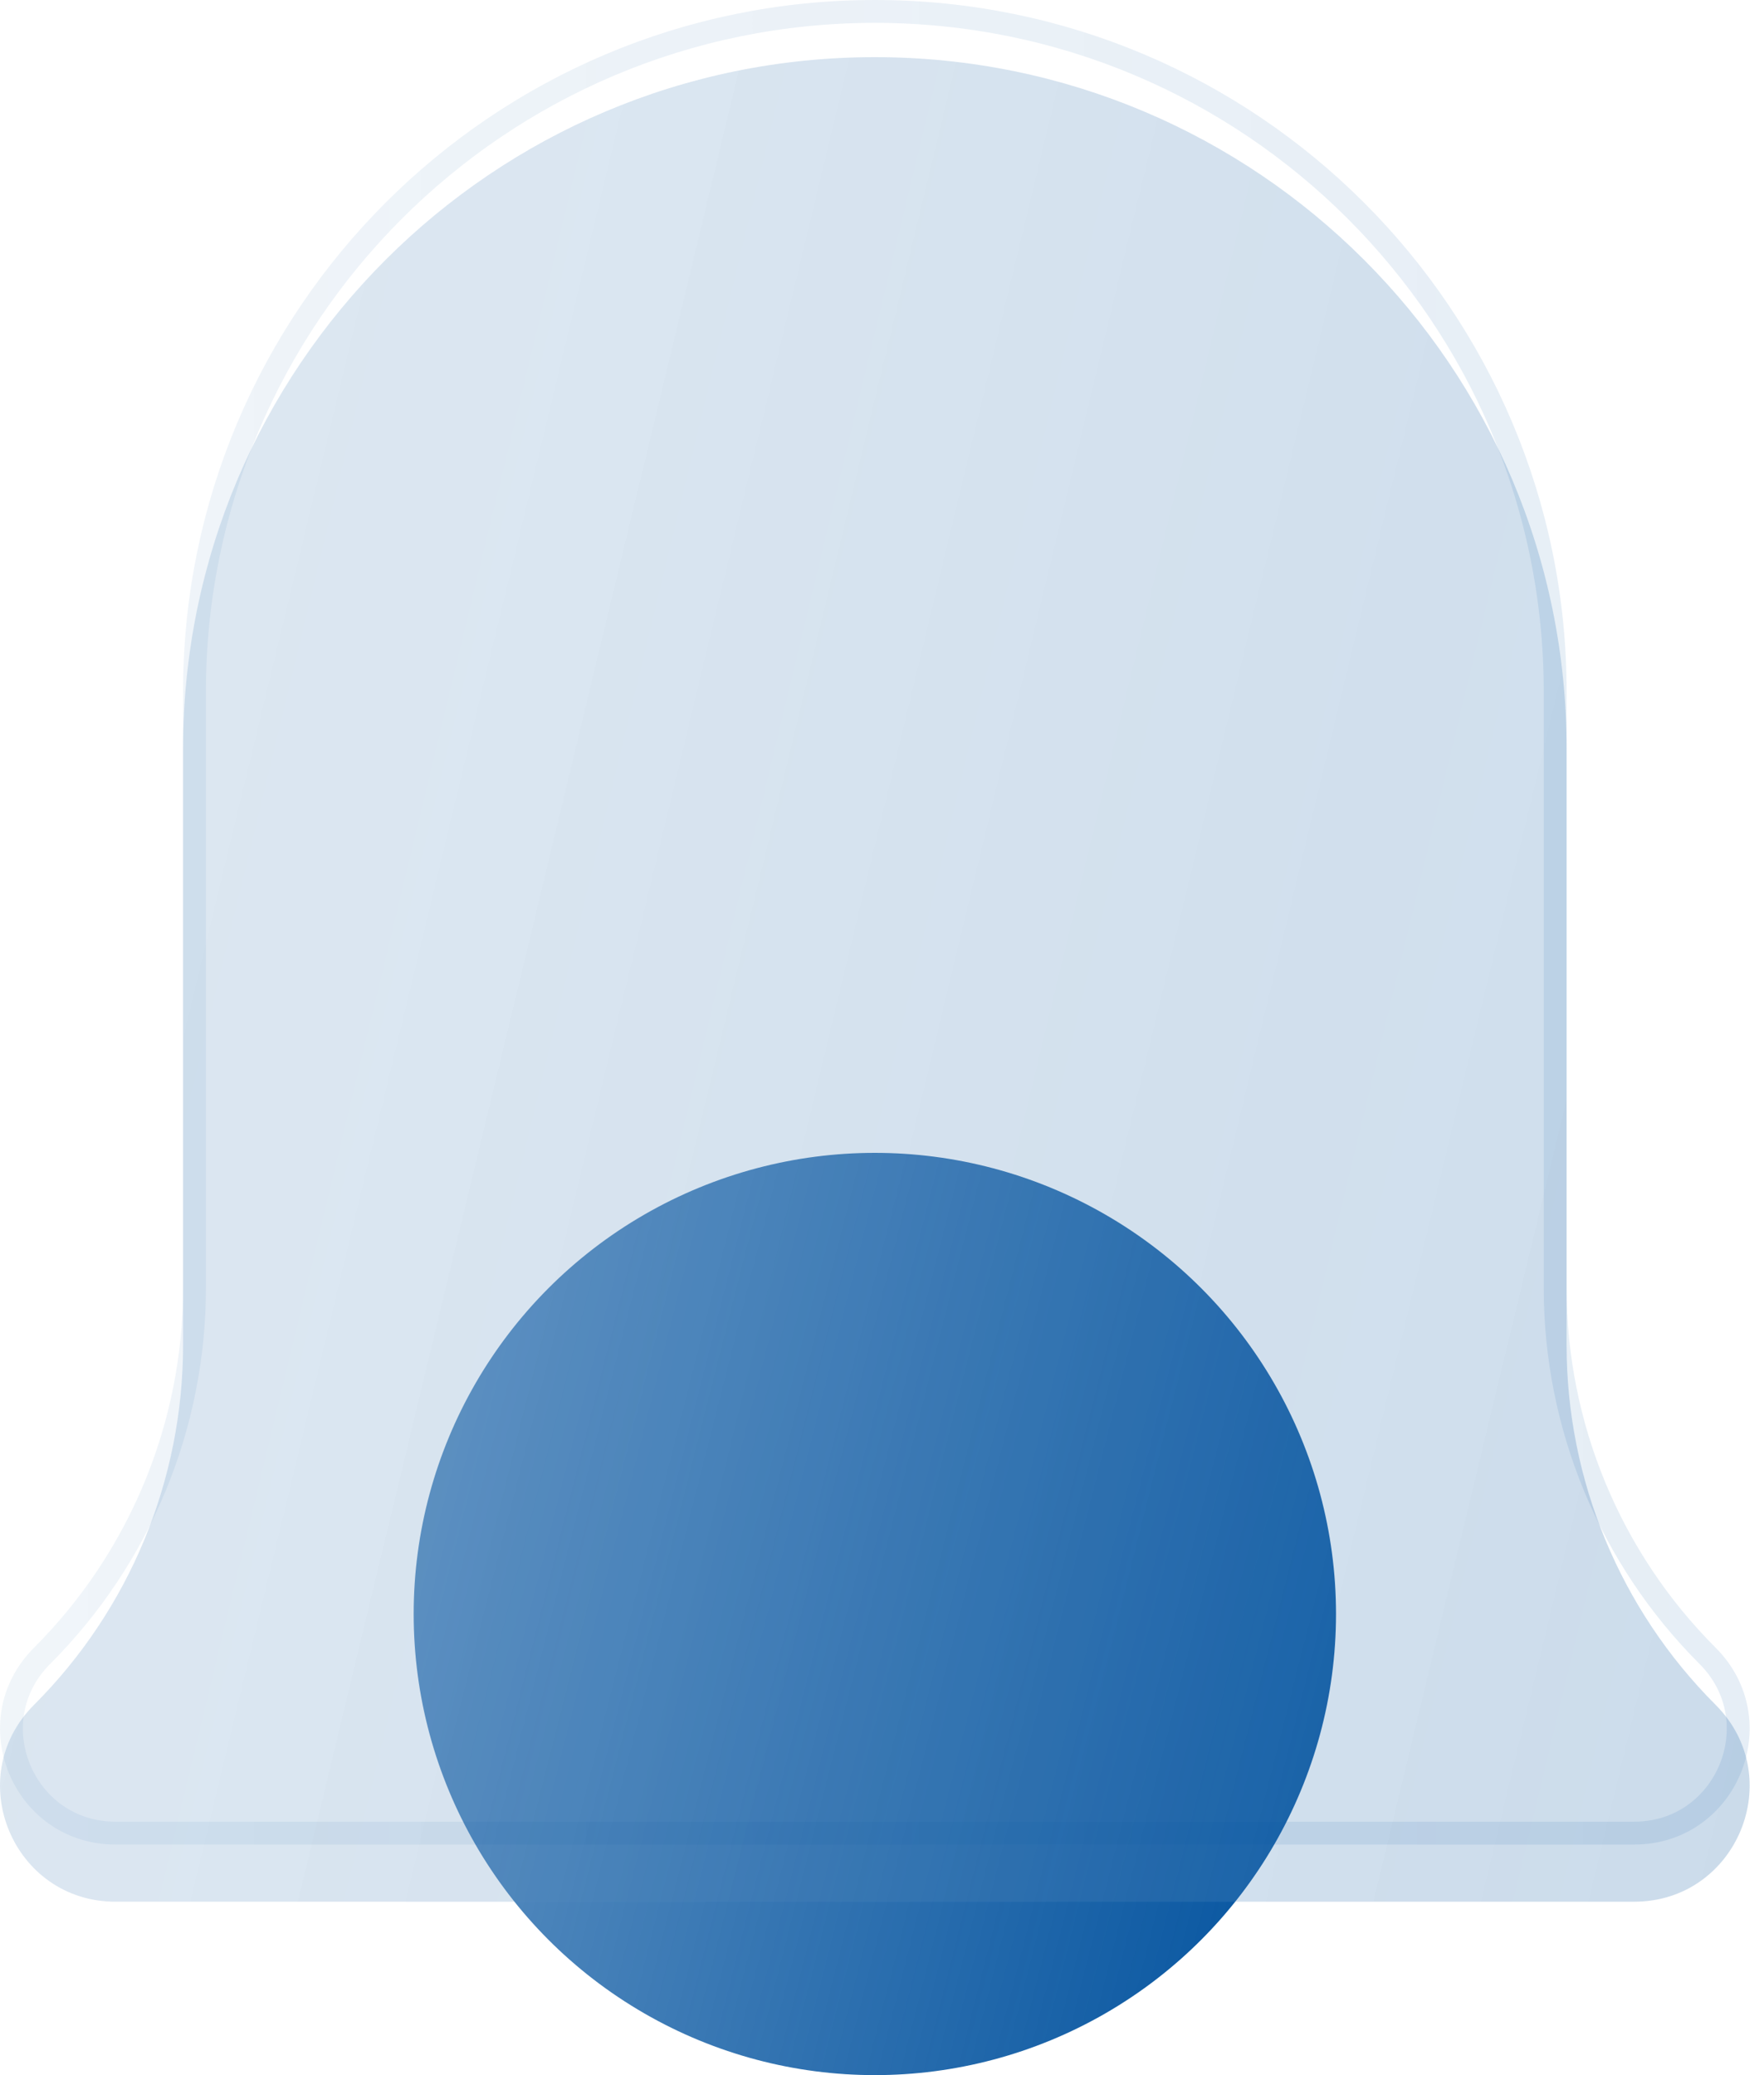
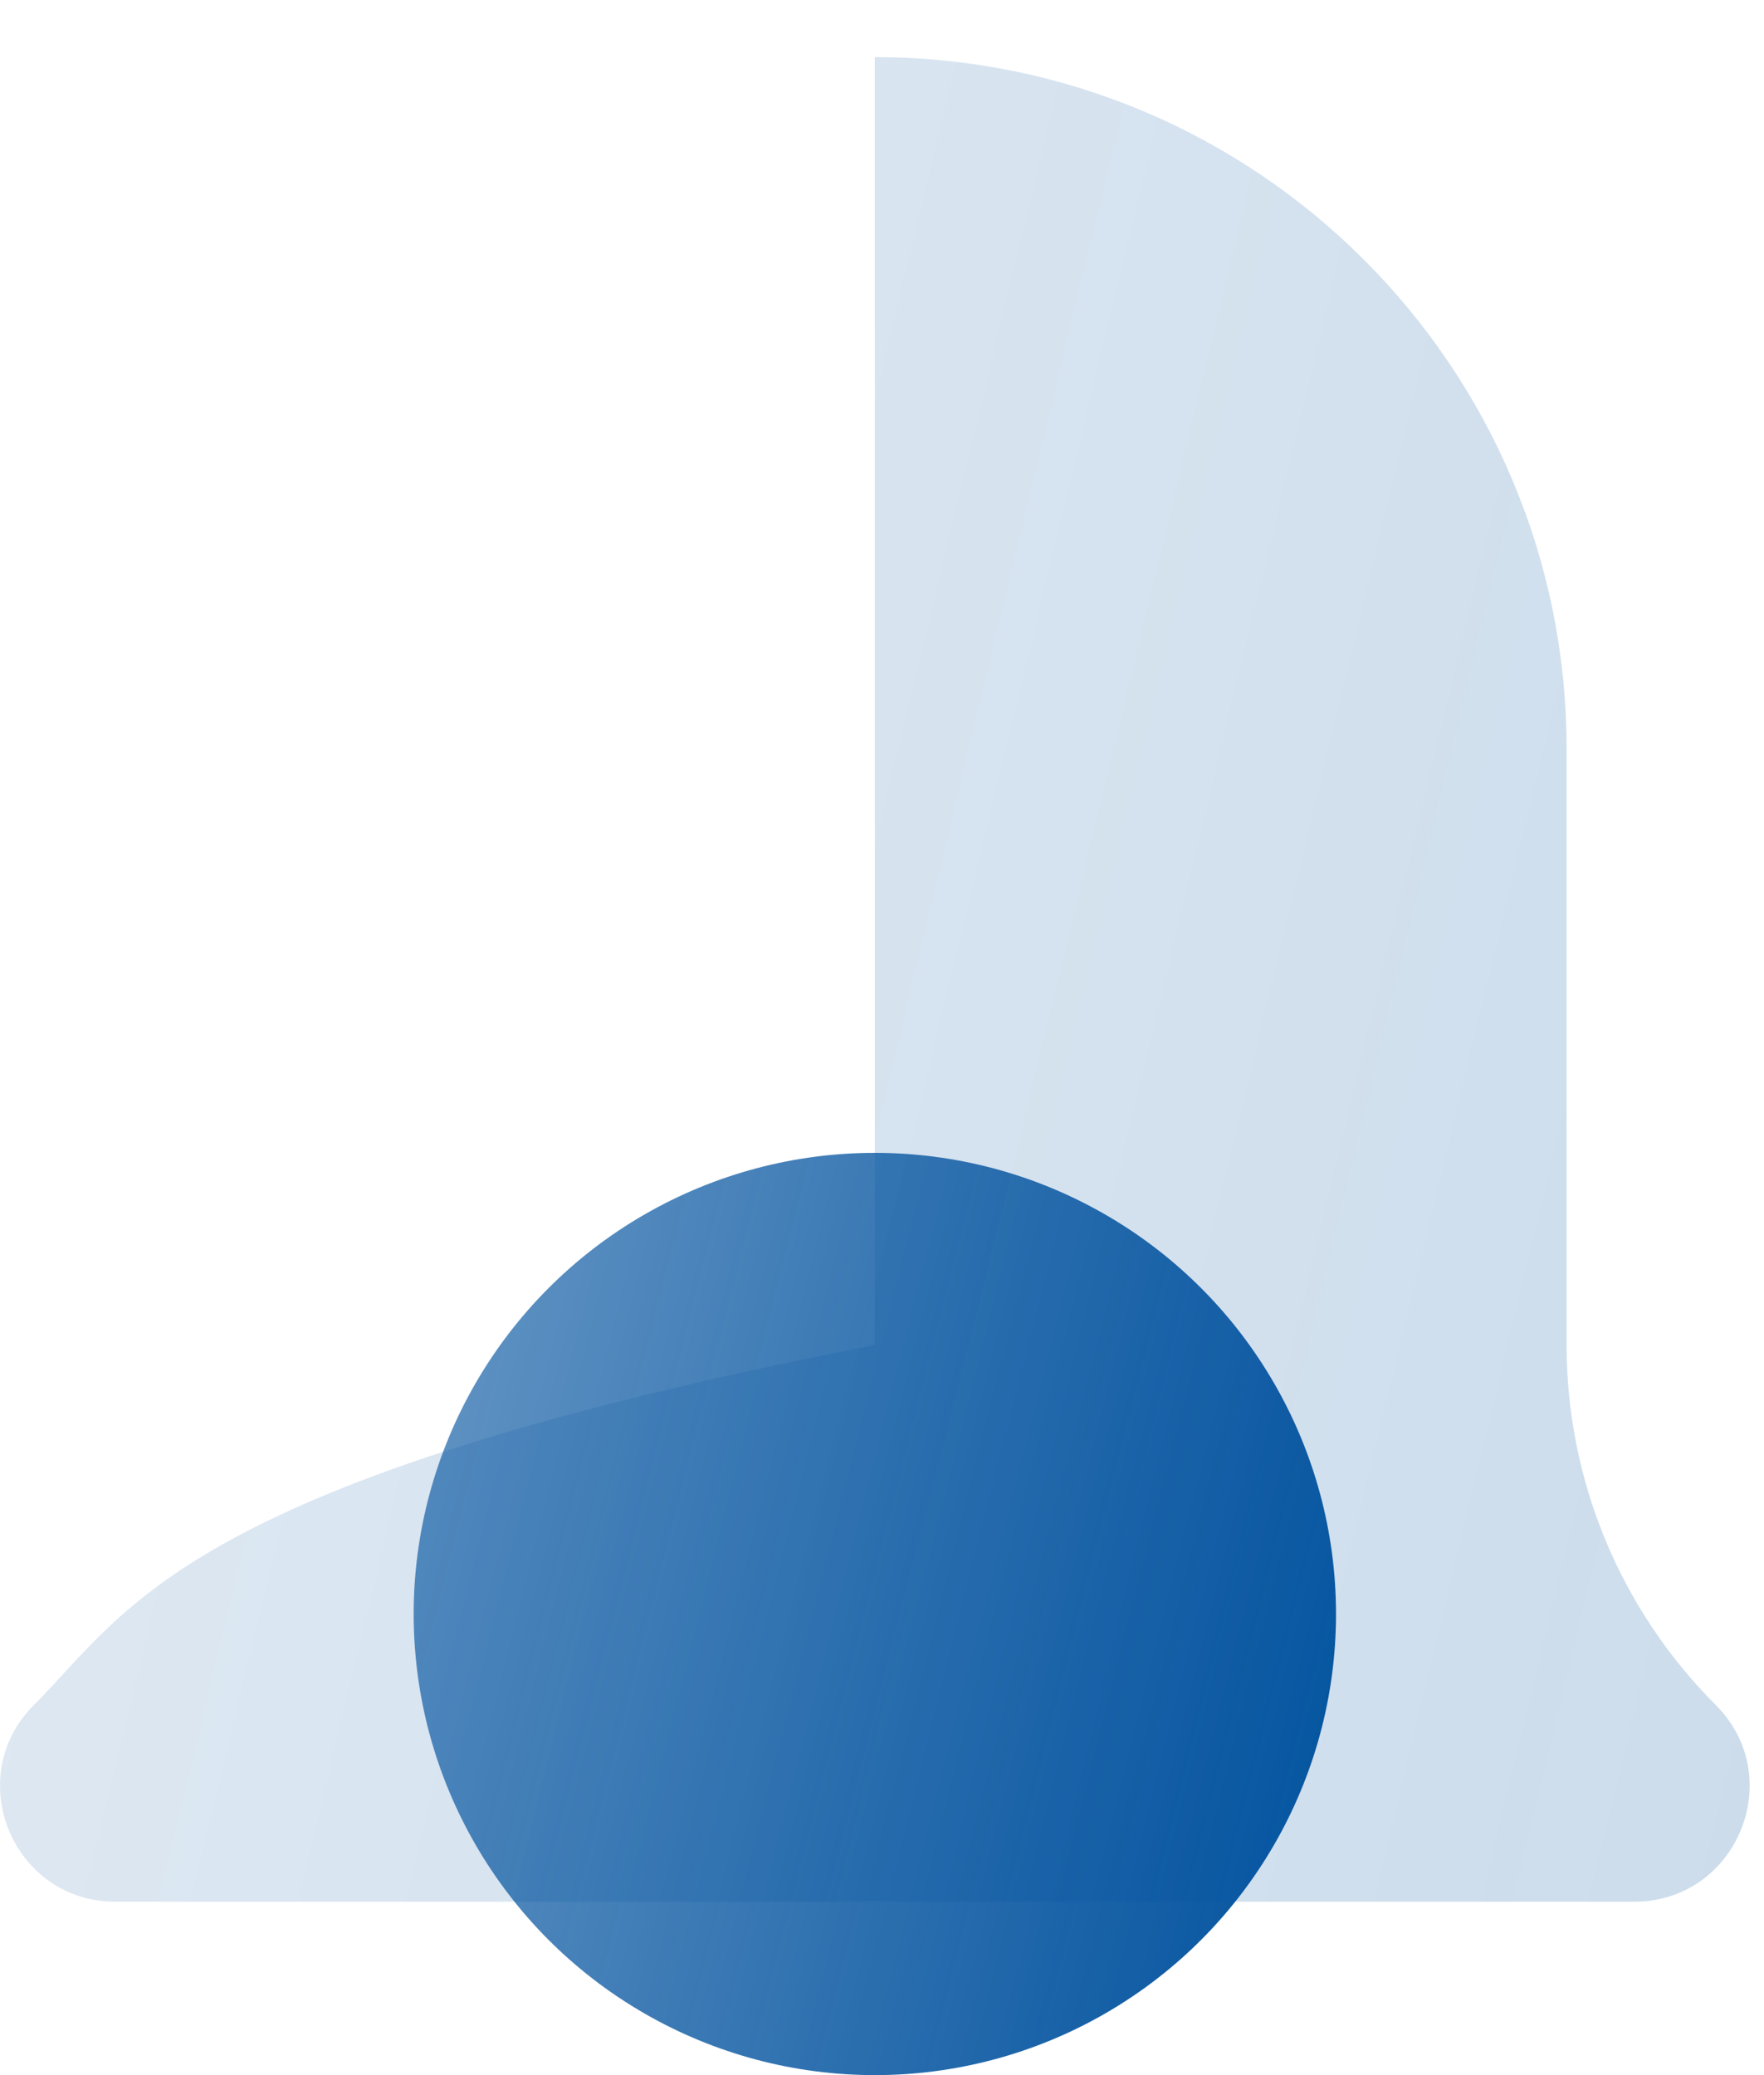
<svg xmlns="http://www.w3.org/2000/svg" width="85" height="100" viewBox="0 0 85 100" fill="none">
  <circle cx="42.155" cy="77.778" r="22.222" fill="url(#paint0_linear_119_488)" />
  <g filter="url(#filter0_i_119_488)">
-     <path d="M42.154 0C23.745 0 8.821 14.924 8.821 33.333V62.064C8.821 68.568 6.237 74.806 1.638 79.405C-1.861 82.905 0.617 88.889 5.567 88.889H78.742C83.692 88.889 86.17 82.905 82.671 79.405C78.071 74.806 75.488 68.568 75.488 62.064V33.333C75.488 14.924 60.564 0 42.154 0Z" fill="#F1F1F1" fill-opacity="0.1" />
-     <path d="M42.154 0C23.745 0 8.821 14.924 8.821 33.333V62.064C8.821 68.568 6.237 74.806 1.638 79.405C-1.861 82.905 0.617 88.889 5.567 88.889H78.742C83.692 88.889 86.17 82.905 82.671 79.405C78.071 74.806 75.488 68.568 75.488 62.064V33.333C75.488 14.924 60.564 0 42.154 0Z" fill="url(#paint1_linear_119_488)" fill-opacity="0.2" />
+     <path d="M42.154 0V62.064C8.821 68.568 6.237 74.806 1.638 79.405C-1.861 82.905 0.617 88.889 5.567 88.889H78.742C83.692 88.889 86.17 82.905 82.671 79.405C78.071 74.806 75.488 68.568 75.488 62.064V33.333C75.488 14.924 60.564 0 42.154 0Z" fill="url(#paint1_linear_119_488)" fill-opacity="0.2" />
  </g>
-   <path d="M9.372 33.333C9.372 15.228 24.049 0.551 42.154 0.551C60.26 0.551 74.937 15.228 74.937 33.333V62.064C74.937 68.714 77.579 75.092 82.281 79.794C85.434 82.947 83.201 88.338 78.742 88.338H5.567C1.108 88.338 -1.125 82.947 2.028 79.794C6.73 75.092 9.372 68.714 9.372 62.064V33.333Z" stroke="url(#paint2_linear_119_488)" stroke-opacity="0.1" stroke-width="1.102" />
  <defs>
    <filter id="filter0_i_119_488" x="0" y="0" width="84.309" height="91.643" filterUnits="userSpaceOnUse" color-interpolation-filters="sRGB">
      <feFlood flood-opacity="0" result="BackgroundImageFix" />
      <feBlend mode="normal" in="SourceGraphic" in2="BackgroundImageFix" result="shape" />
      <feColorMatrix in="SourceAlpha" type="matrix" values="0 0 0 0 0 0 0 0 0 0 0 0 0 0 0 0 0 0 127 0" result="hardAlpha" />
      <feOffset dy="2.754" />
      <feGaussianBlur stdDeviation="5.508" />
      <feComposite in2="hardAlpha" operator="arithmetic" k2="-1" k3="1" />
      <feColorMatrix type="matrix" values="0 0 0 0 1 0 0 0 0 1 0 0 0 0 1 0 0 0 0.4 0" />
      <feBlend mode="normal" in2="shape" result="effect1_innerShadow_119_488" />
    </filter>
    <linearGradient id="paint0_linear_119_488" x1="19.933" y1="55.556" x2="72.287" y2="68.849" gradientUnits="userSpaceOnUse">
      <stop stop-color="#00519E" stop-opacity="0.6" />
      <stop offset="1" stop-color="#00519E" />
    </linearGradient>
    <linearGradient id="paint1_linear_119_488" x1="0" y1="0" x2="99.921" y2="24.064" gradientUnits="userSpaceOnUse">
      <stop stop-color="#00519E" stop-opacity="0.6" />
      <stop offset="1" stop-color="#00519E" />
    </linearGradient>
    <linearGradient id="paint2_linear_119_488" x1="2.635" y1="4.04" x2="84.309" y2="4.04" gradientUnits="userSpaceOnUse">
      <stop stop-color="#00519E" stop-opacity="0.6" />
      <stop offset="1" stop-color="#00519E" />
    </linearGradient>
  </defs>
</svg>